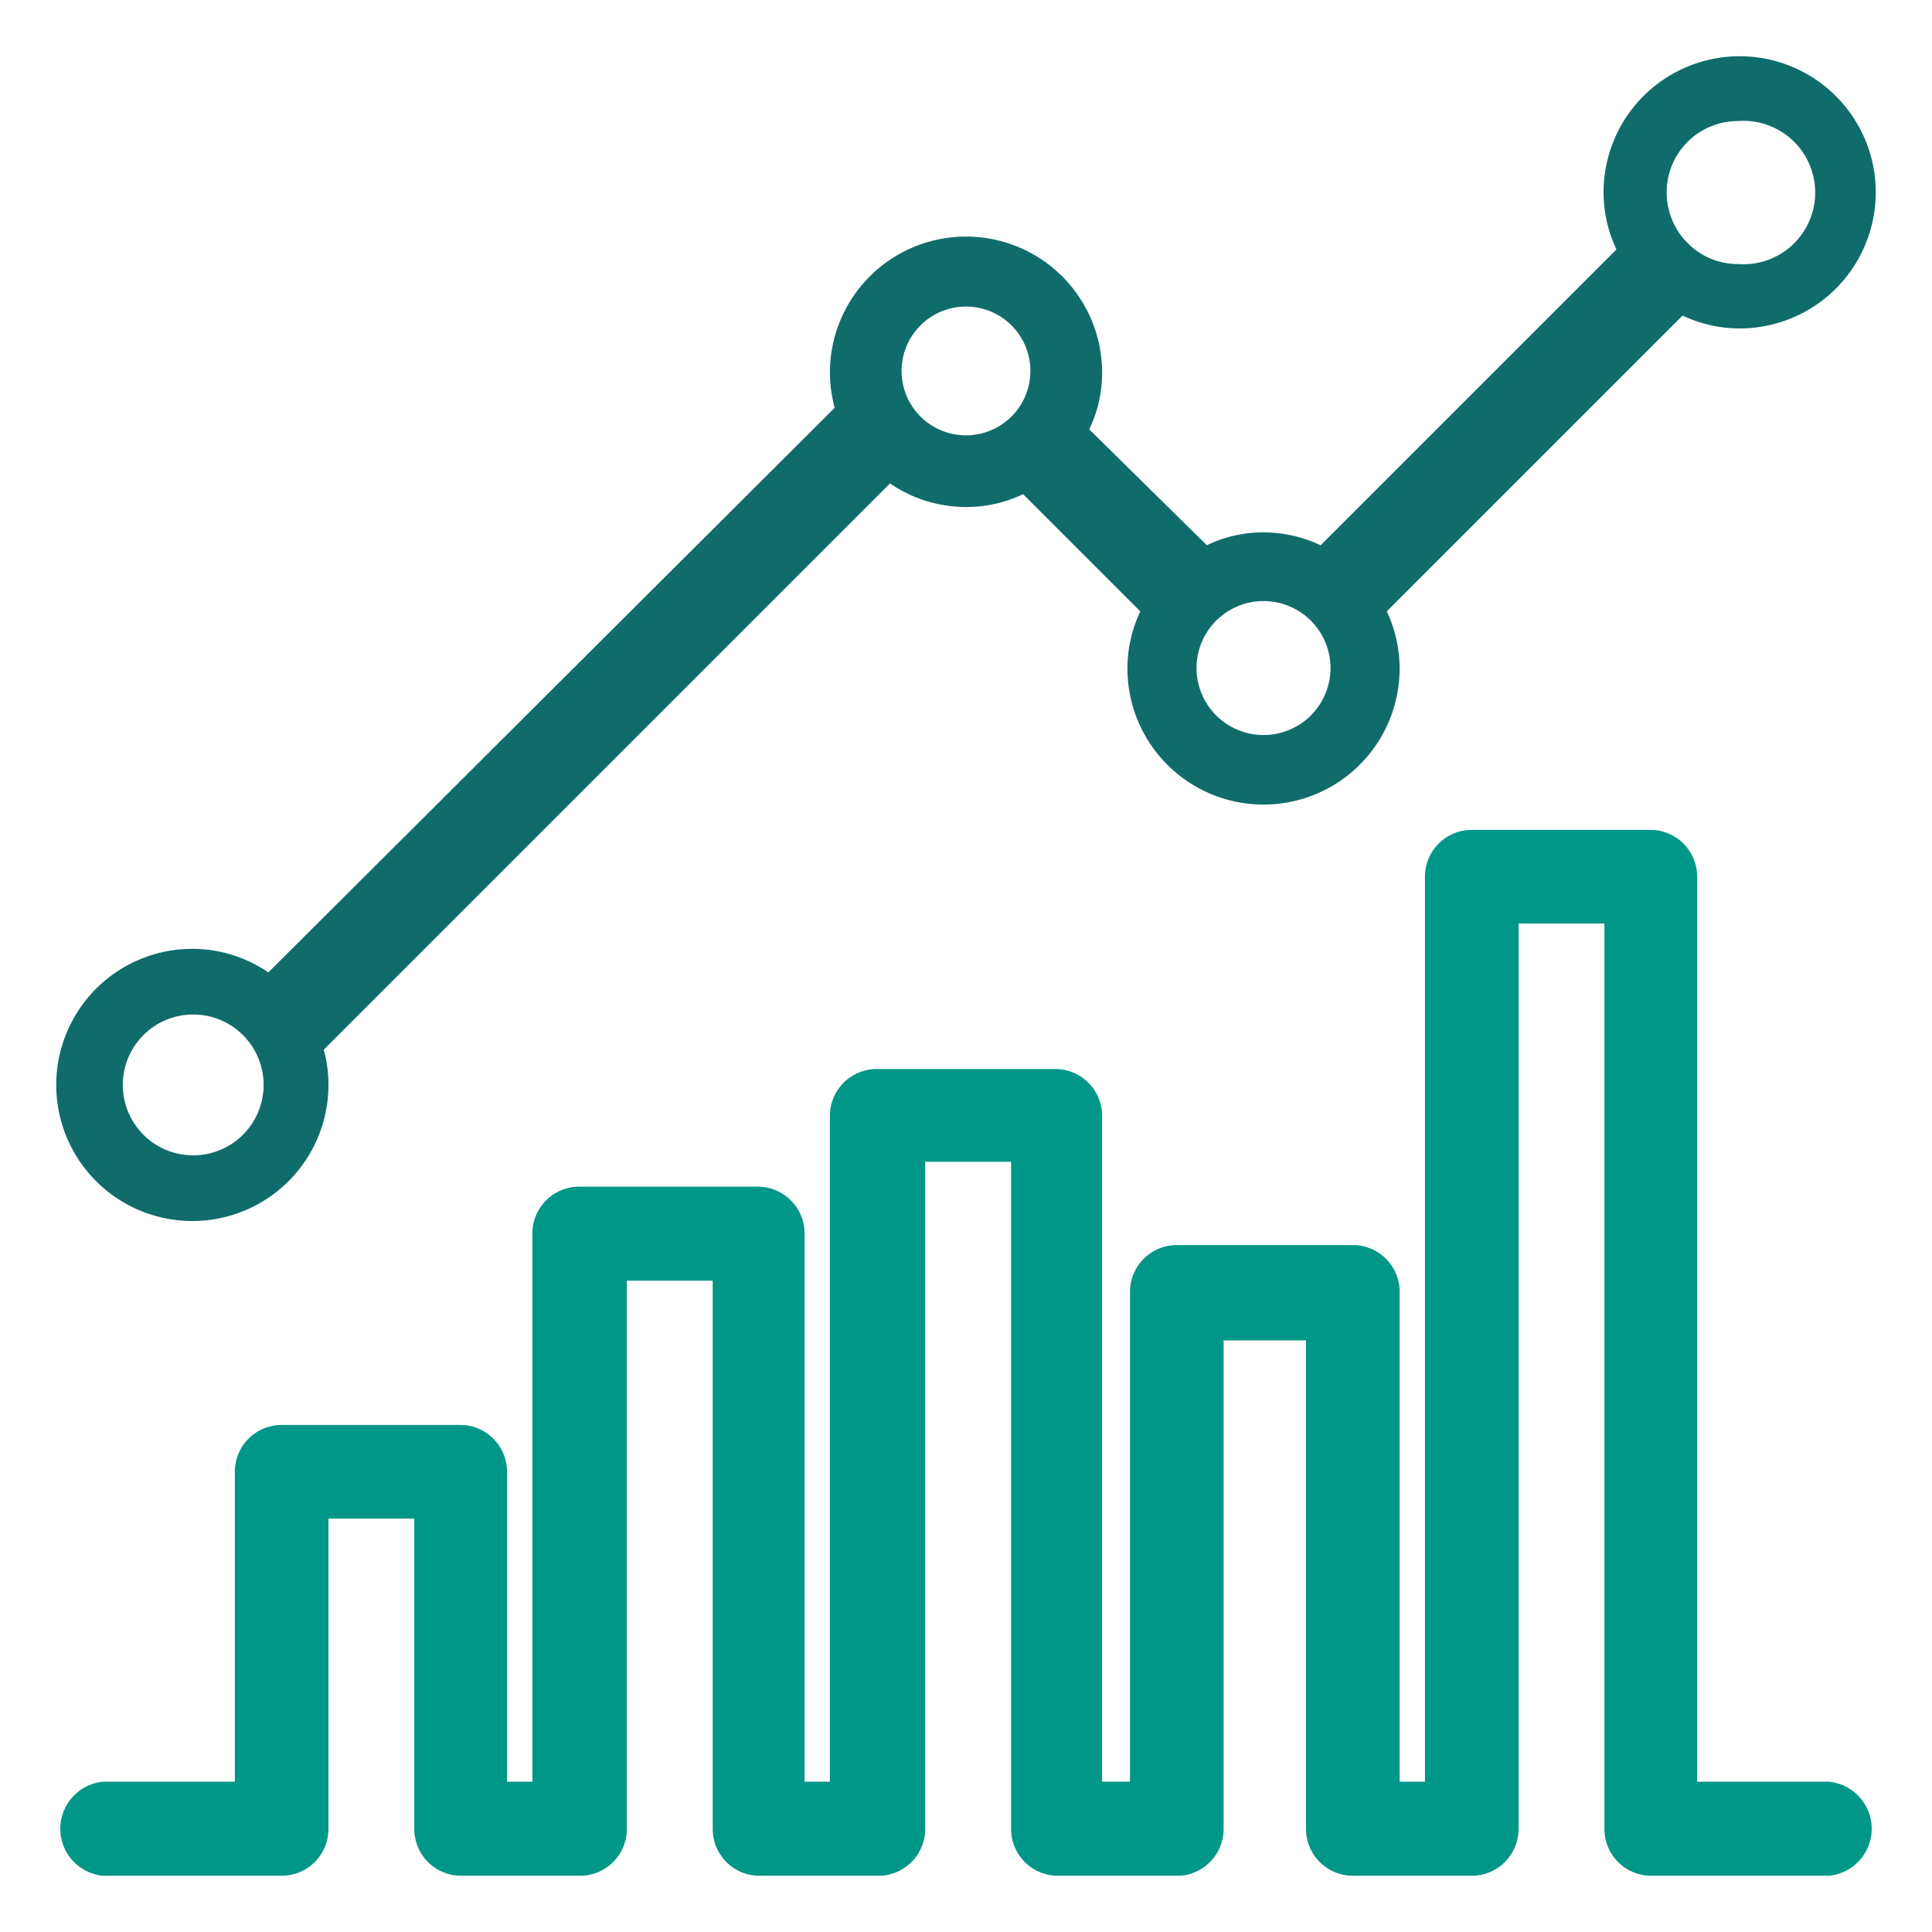
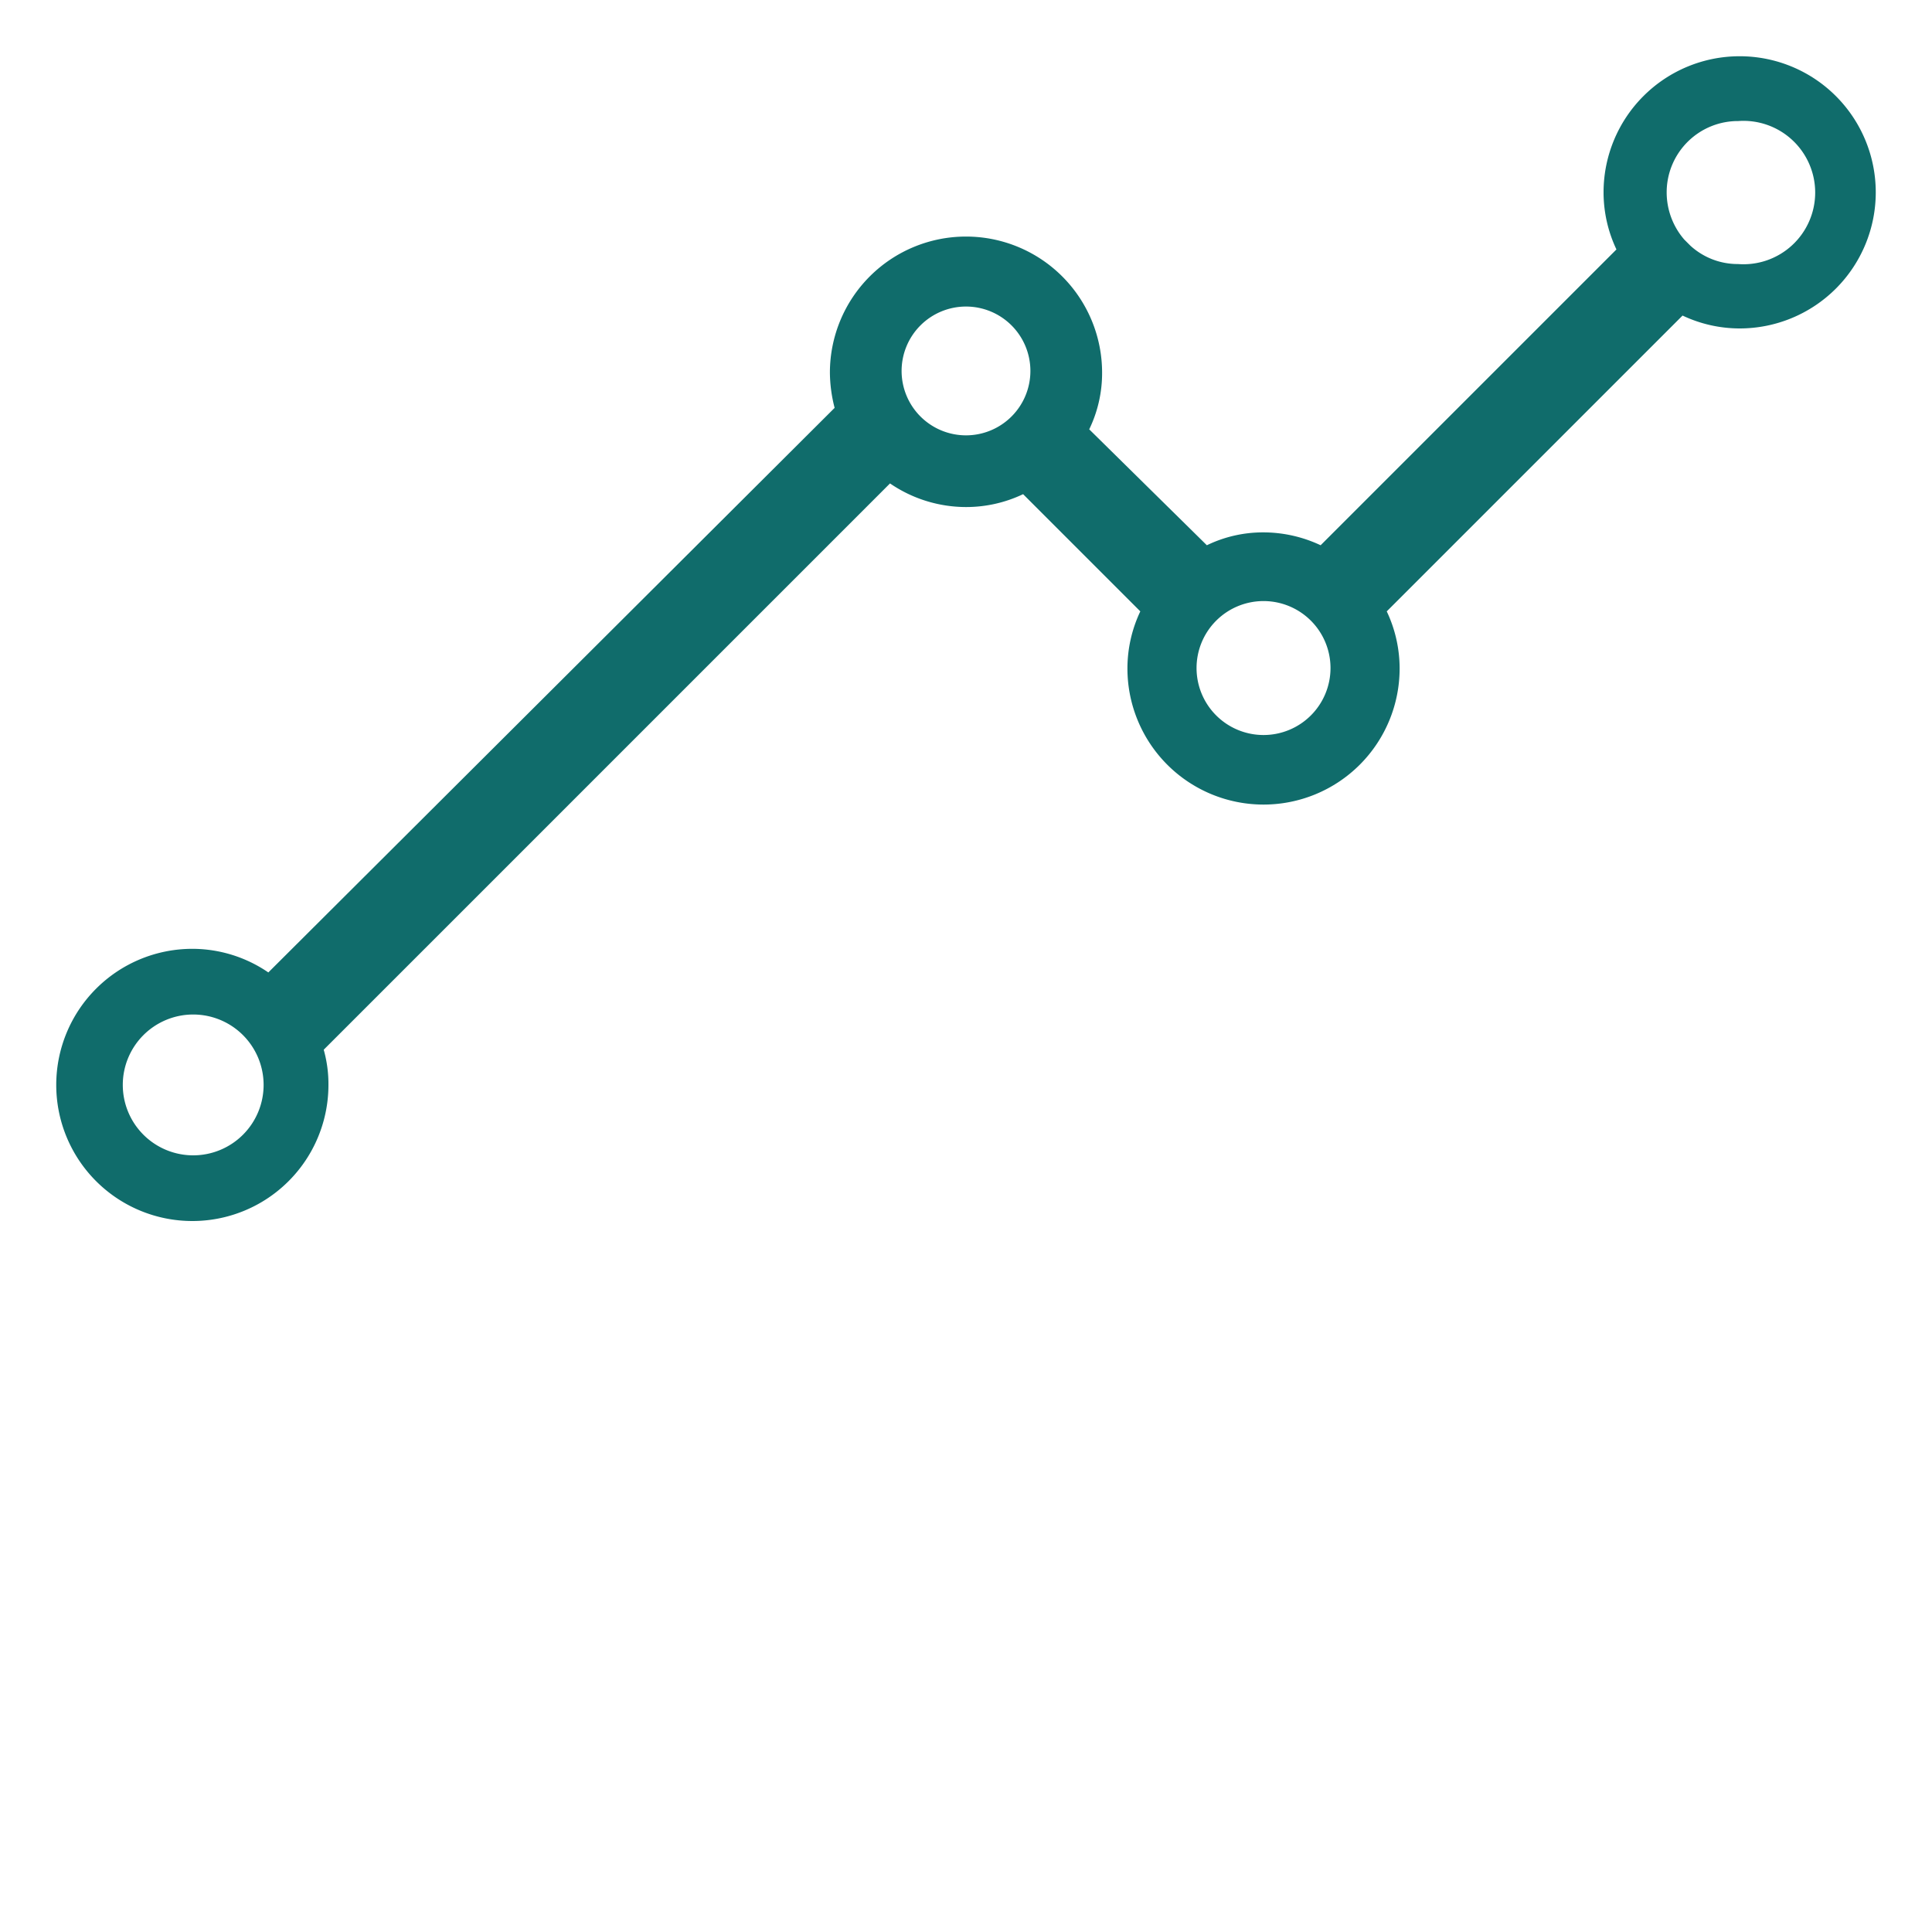
<svg xmlns="http://www.w3.org/2000/svg" id="Layer_1" data-name="Layer 1" viewBox="0 0 45 45">
  <defs>
    <style>.cls-1{fill:#009688;}.cls-2{fill:#106c6b;}</style>
  </defs>
  <title>-</title>
-   <path class="cls-1" d="M42.6,41.5H39.53V20.42a1.09,1.09,0,0,0-1.09-1.09H34.28a1.09,1.09,0,0,0-1.09,1.09V41.5H32.6V30.12A1.09,1.09,0,0,0,31.51,29h-4.1a1.09,1.09,0,0,0-1.09,1.09V41.5h-.65V26a1.09,1.09,0,0,0-1.09-1.1H20.42A1.09,1.09,0,0,0,19.33,26V41.5h-.59V28.74a1.09,1.09,0,0,0-1.09-1.1H13.49a1.09,1.09,0,0,0-1.09,1.1V41.5h-.59V34.28a1.09,1.09,0,0,0-1.09-1.09H6.56a1.09,1.09,0,0,0-1.09,1.09V41.5H2.4a1.1,1.1,0,0,0,0,2.19H6.56A1.09,1.09,0,0,0,7.65,42.6V35.37h2V42.6a1.09,1.09,0,0,0,1.09,1.09h2.77a1.09,1.09,0,0,0,1.09-1.09V29.83h2V42.6a1.09,1.09,0,0,0,1.09,1.09h2.77a1.09,1.09,0,0,0,1.09-1.09V27.06h2V42.6a1.09,1.09,0,0,0,1.09,1.09h2.83A1.09,1.09,0,0,0,28.5,42.6V31.22h1.92V42.6a1.09,1.09,0,0,0,1.09,1.09h2.77a1.09,1.09,0,0,0,1.09-1.09V21.51h2V42.6a1.09,1.09,0,0,0,1.09,1.09H42.6a1.1,1.1,0,0,0,0-2.19Z" />
  <path class="cls-2" d="M4.48,28.44a3.17,3.17,0,0,0,3.17-3.17,2.94,2.94,0,0,0-.11-.82L20.73,11.26a3.14,3.14,0,0,0,1.77.55,3.08,3.08,0,0,0,1.33-.3l2.73,2.73a3.11,3.11,0,0,0-.3,1.33,3.17,3.17,0,1,0,6.34,0,3.11,3.11,0,0,0-.3-1.33l6.89-6.89a3.11,3.11,0,0,0,1.33.3,3.17,3.17,0,1,0-3.17-3.17,3.11,3.11,0,0,0,.3,1.33L30.76,12.7a3.14,3.14,0,0,0-1.33-.3,3,3,0,0,0-1.32.3L25.37,10a3,3,0,0,0,.3-1.32,3.17,3.17,0,0,0-6.34,0,3.36,3.36,0,0,0,.11.82L6.25,22.65a3.14,3.14,0,0,0-1.77-.55,3.17,3.17,0,0,0,0,6.34Zm36-25.62a1.67,1.67,0,1,1,0,3.33,1.63,1.63,0,0,1-1.11-.43l-.06-.06-.08-.08h0a1.68,1.68,0,0,1-.41-1.1A1.66,1.66,0,0,1,40.52,2.82ZM29.43,14a1.56,1.56,0,1,1-1.56,1.56A1.56,1.56,0,0,1,29.43,14ZM22.5,7.14A1.5,1.5,0,1,1,21,8.64,1.5,1.5,0,0,1,22.5,7.14Zm-18,16.49a1.64,1.64,0,1,1-1.64,1.64A1.64,1.64,0,0,1,4.48,23.63Z" />
</svg>